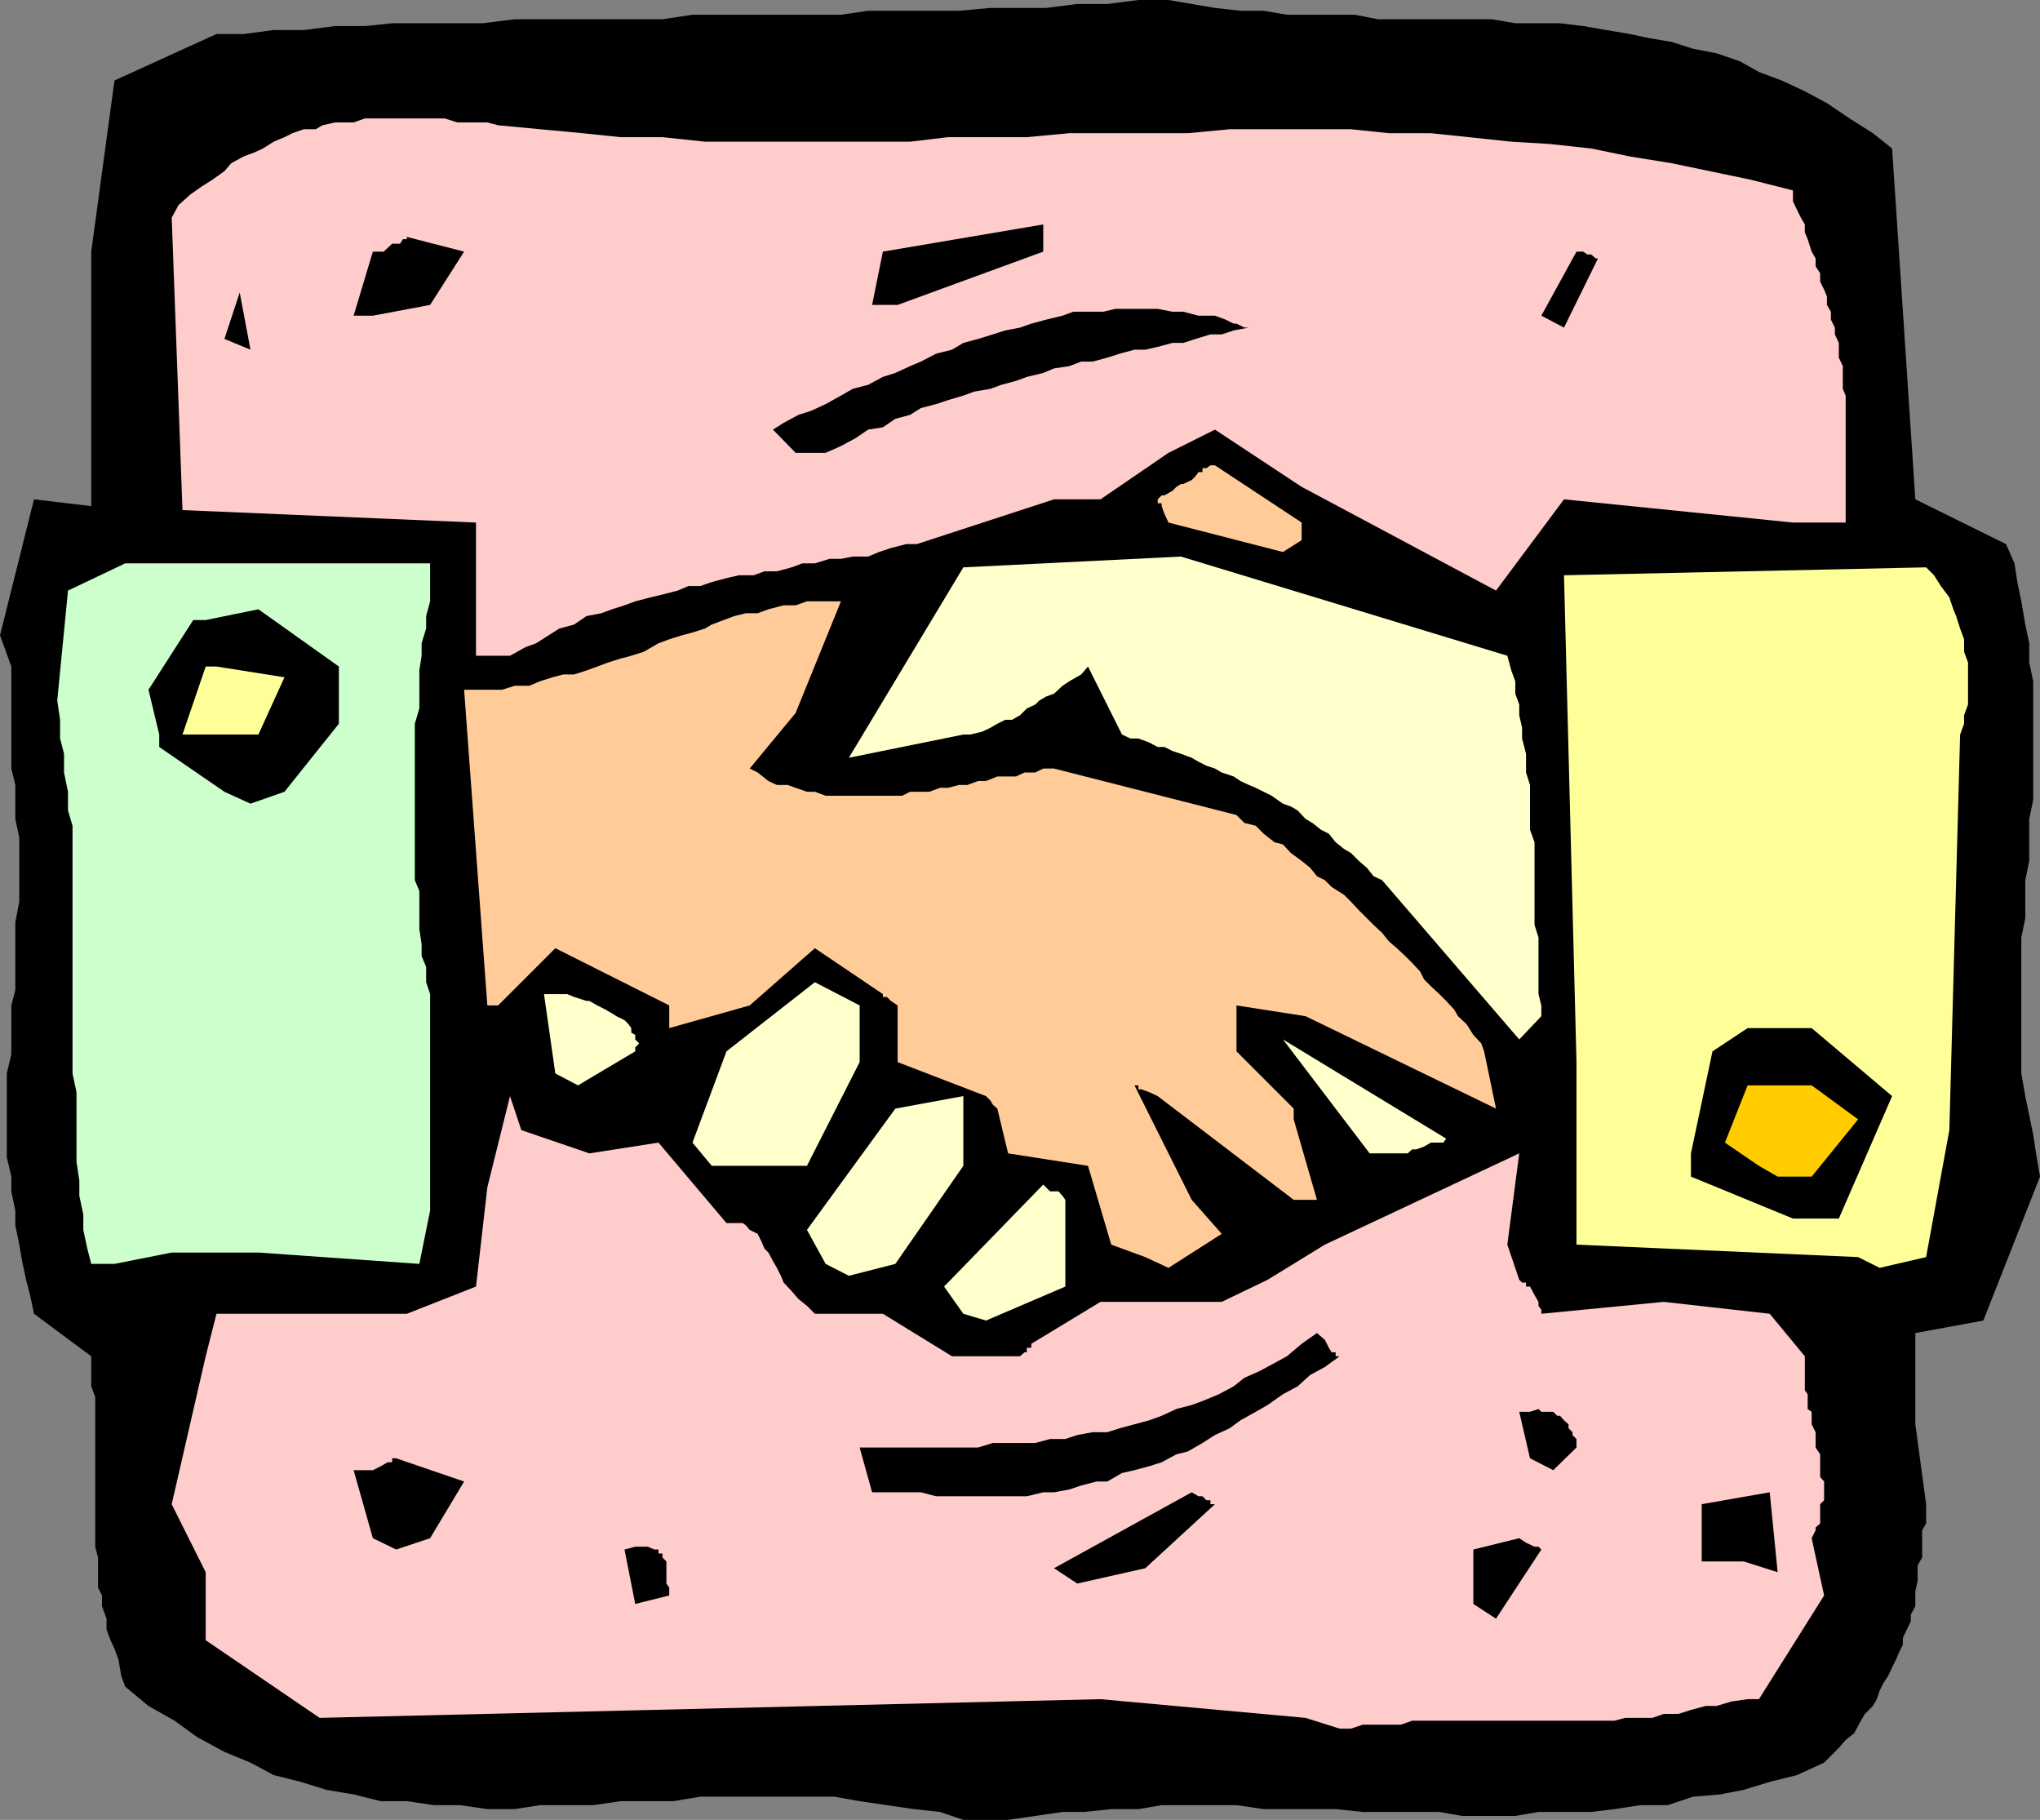
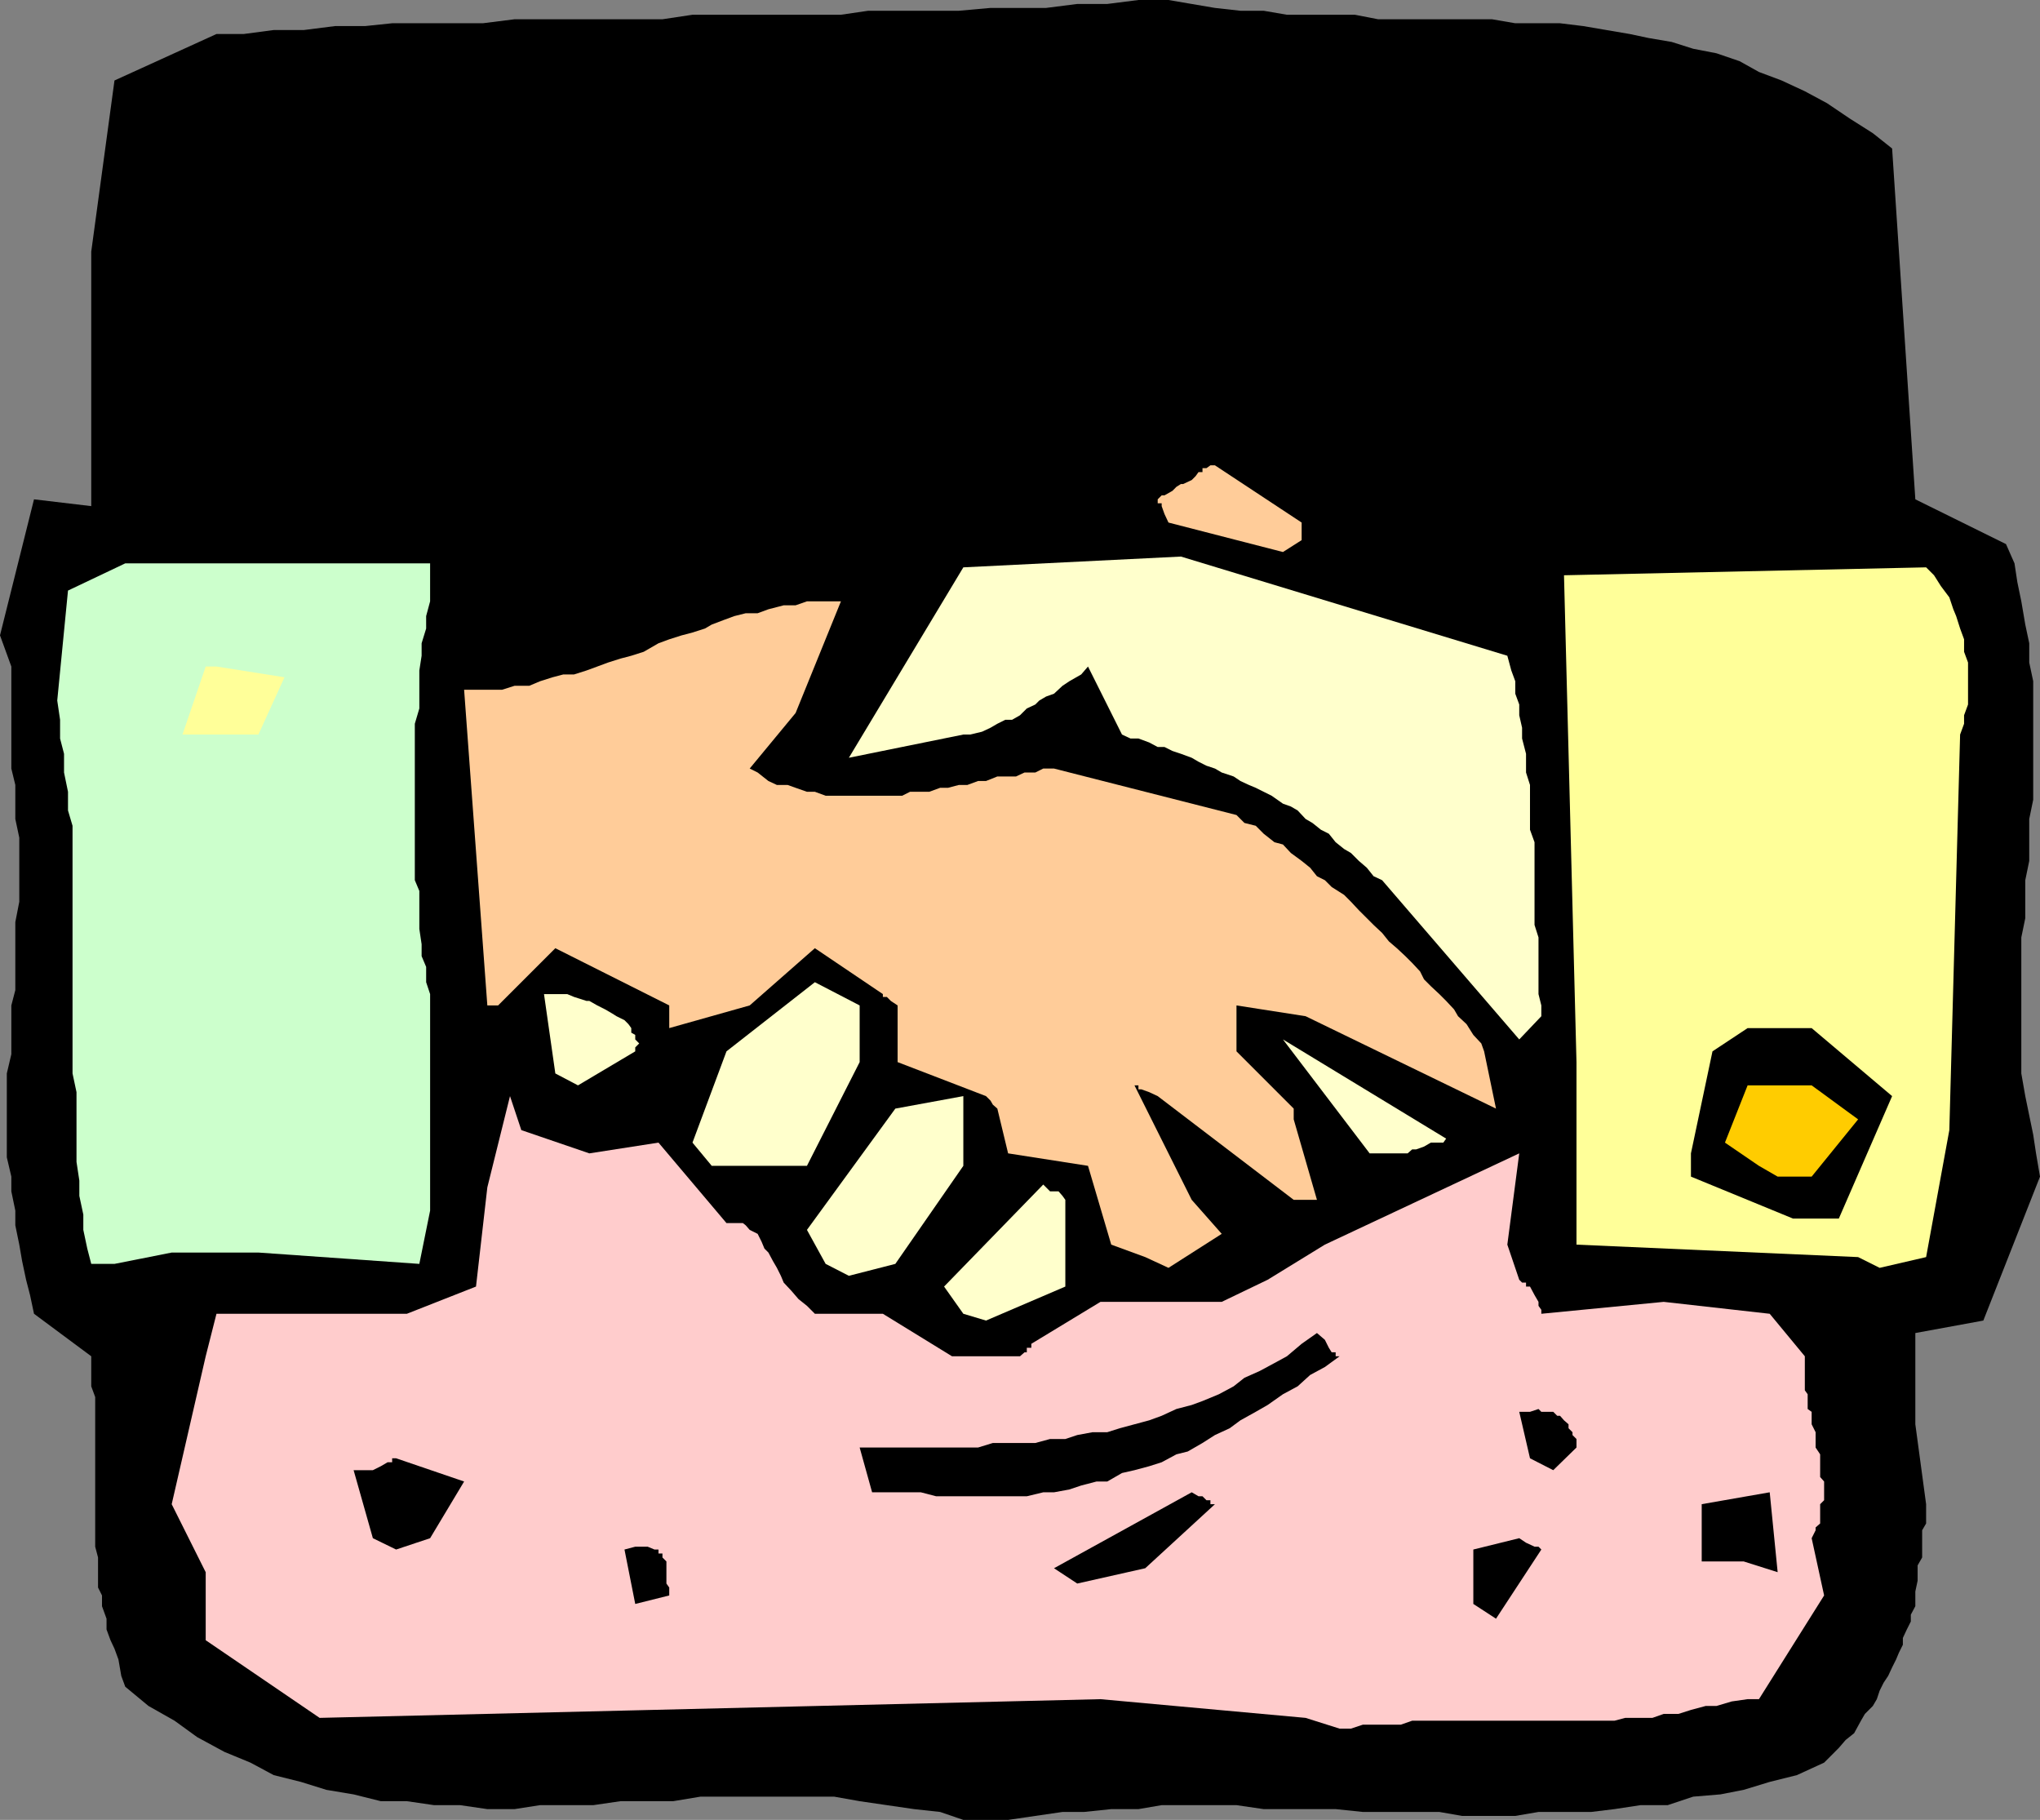
<svg xmlns="http://www.w3.org/2000/svg" width="360" height="321.102">
  <rect width="100%" height="100%" fill="#808080" stroke="none" />
  <path d="m170 321.102-4.098-1.403-4.601-.5-4.801-.699-4.797-.7-4.5-.8h-23.601l-4.801.8H109.5l-4.797.7h-9.402l-4.5.7H86l-4.797-.7h-4.601l-4.801-.7h-4.598l-4.8-1.198-4.801-.801-4.5-1.403L48.3 313.2l-4.097-2.2-4.601-1.898L34.8 306.5l-4-2.898L26.203 301l-4.101-3.398-.7-1.903-.5-2.898-.699-1.903-.703-1.5-.7-1.898v-1.898l-.8-2.204V281.5l-.7-1.398V274.8l-.5-1.903V246.5l-.698-1.898V239.3L6 231.8l-.7-3.301-.698-2.7-.7-3.3-.5-2.898-.699-3.403v-2.597L2 210.199v-2.597l-.797-3.403v-14.8L2 186v-8.602l.703-2.699v-12l.7-3.597V147.8l-.7-3.301v-6L2 135.602v-18l-2-5.5 6-24L16.102 89.3V44.398L20.203 14.2l18-8.199H43l5.3-.7h5.302l5.5-.698h5.3l4.801-.5h16l5.598-.704h26.101l5.301-.796h26.2l4.8-.704h16l5.598-.5h9.8l5.5-.699h5.301l5.5-.699h5.301l4.098.7 4.101.698 4.5.5H223l4.102.704h12l4.101.796h20.098l4.101.704h7.899l4.101.5 4.098.699 4.102.699 3.3.7 4.098.698 3.8 1.204 4.102.796L307 10.801l3.402 1.898 4 1.5 4.098 1.903 3.902 2.097 4 2.7L330.5 23.5l3.402 2.7L338 88.101 354 96l1.5 3.398.5 3.301.703 3.403.7 4.097.699 3.301v3.398l.699 3.301v20.903l-.7 3.398v7.398l-.699 3.403V162l-.699 3.398v24l.7 4 .699 3.403.699 3.398.5 3.301.699 4.102L350 233l-12 2.2v16.1l1.902 14.098v3.403l-.699 1.199v4.8l-.8 1.4v2.698l-.403 1.903v2.597l-.797 1.5v1.204l-.703 1.398-.7 1.5v1.2l-.698 1.402-.5 1.199-.7 1.398-.699 1.5-.8 1.2-.7 1.402-.5 1.5L330.5 301l-1.398 1.398-.7 1.204-1.199 2.199-1.5 1.199-1.203 1.398-1.398 1.403-1.2 1.199-4.8 2.2-4.801 1.198-4.598 1.403-4.101.8-4.801.399-4.5 1.5H289.5l-4.598.7-4.101.5H271.5l-4.098.698H258l-4-.699h-13.5l-4.797-.5H223l-4.797-.699H205l-4.098.7h-4.8l-4.801.5H187.5l-4.797.698-4.8.704H170" />
  <path fill="#fcc" d="m230.402 303.102-36.199-3.301-137.8 3.3L36.3 289.399v-12l-6-12 6-26.097 1.902-7.5H71.8L84 227l2-17.5 4-16.102 2 6 12 4.102 12.203-1.898 12 14.199h2.899l.5.398.699.801 1.402.7.7 1.402.5 1.199.699.699.8 1.5.7 1.2.699 1.402.5 1.199 1.402 1.5 1.2 1.398 1.5 1.2 1.398 1.402h12L168 239.3h12l.8-.7h.403v-.8H182v-.7l12.203-7.402h21.399l8.101-3.898 10.098-6.2 34.3-16.101L266 219.602l2.102 6.199.5.5h.699V227H270l.8 1.5.7 1.2v.698l.5.704v.699l21.602-2.102 18.699 2.102 6.199 7.5v6l.5.699v2.602l.703.5v2.199l.7 1.398v2.7l.8 1.203v4l.7.796v3.301l-.7.7v3.402l-.8.699v.5l-.7 1.398 2.2 10.102-11.5 18.3h-2l-2.801.4-2.7.8H301l-2.598.7-2.199.698h-2.601l-2 .704H286.8l-1.899.5h-35.699l-2 .699H240.5l-2.098.699h-2l-6-1.898" />
  <path d="m112.102 283-1.899-9.602 1.899-.5h2.199l1.199.5h.703v.704h.7v.699l.699.699v3.898l.5.704v1.398l-6 1.5M260 283v-9.602l8.102-2 1.199.801 1.5.7h.699l.5.5-8 12.203-4-2.602m-74-6.3 24.3-13.4 1.2.7h.703l.7.7h.699v.698h.8l-12.3 11.301-12 2.7-4.102-2.7m121.703-1.199h-7.402v-10.102l12-2.097 1.402 14.097-6-1.898M65.8 271.398l-3.398-12h3.399l1.402-.699 1.2-.699h.8v-.7h.7l12 4.098-6 10-6 2-4.102-2m88.101-8.098-2.199-7.902h20.899l2.601-.796h7.5l2.598-.704H188l2.102-.699 2.699-.5h2.601l2.2-.699 2.601-.7 2.598-.698L205 249.8l2.602-1.2 2.699-.703 1.902-.699 2.899-1.199 2.601-1.398 1.899-1.5 2.699-1.204 2.601-1.398 2.2-1.2 2.601-2.198 2.7-1.903 1.398 1.2.699 1.402.5.8h.703v.7h.7l-2.602 1.898-2.598 1.403-2.203 2-2.598 1.398-2.699 1.898-2.101 1.204-2.7 1.5L217 252l-2.598 1.2-2.199 1.402-2.601 1.5-2 .5L205 258l-2.2.7-2.597.698-2.203.5-2.598 1.5H193.5l-2.7.704-2.097.699-2.703.5h-1.898l-2.899.699h-16l-2.703-.7h-8.598m116.098-6-1.898-8.198H270l1.5-.5.5.5h2.102l.699.699h.5l.699.8.8.7V252l.7.7v.5l.703.698v1.5l-4.101 4-4.102-2.097" />
  <path fill="#ffc" d="m170 231.8-3.398-4.8 17.5-18 1.199 1.2h1.5l.699.8.5.7V227l-14 6-4-1.2m-24.297-8.8-3.3-6L158 195.602l12-2.204V205.7L158 223l-8.2 2.102-4.097-2.102" />
  <path fill="#cfc" d="m16.102 223-.7-2.7-.699-3.3v-2.7L14 211v-2.7l-.5-3.3v-12.3l-.7-3.302V145.7L12 143v-3.3l-.7-3.4V133l-.698-2.7V127l-.5-3.398L12 104.199l10.102-4.8h53.8v6.703l-.699 2.597v2.2l-.8 2.601v2.2L74 118.3v6.7l-.797 2.7v27.6l.797 1.9v6.698l.402 2.704v2.097l.801 1.903v2.699l.7 2.097v38.204L74 223l-28.398-2H30.3l-10.098 2h-4.101" />
  <path fill="#fc9" d="m202.102 221.8-6-2.198L192 205.699l-14.098-2.199-1.902-7.898-.797-.704-.402-.699-.801-.8-15.598-6v-10l-1.199-.797-.703-.704h-.7v-.5l-12-8.097-11.5 10.097-14.198 4v-4L98 167.301l-10.098 10.097H86L81.902 121.7h6.7l2.198-.7h2.601l1.899-.8 2.199-.7 1.902-.5h1.899l2.199-.7 1.902-.698 1.899-.704 2.199-.699 1.902-.5 2.2-.699 2.601-1.5 1.899-.7 2.199-.698 1.902-.5 2.2-.704 1.199-.699 2.101-.8 1.899-.7 2-.5h2.101l1.899-.699 2.699-.7h2.101l2-.698h6l-8 19.699-8.101 9.8 1.402.7 1.899 1.5 1.5.699H139l1.402.5 2 .7h1.399l1.902.698h13.5l1.399-.699H164l1.902-.699h1.399l1.902-.5h1.5l1.899-.7H174l2-.8h3.3l1.5-.7h1.903l1.399-.698H186l32.203 8.199 1.399 1.398 2 .5 1.398 1.403 1.902 1.5 1.5.398 1.399 1.5 1.902 1.398 1.5 1.204 1.2 1.5 1.398.699L235 156.5l2.203 1.398 1.2 1.204 1.398 1.5 1.402 1.398 1.2 1.2 1.5 1.402 1.199 1.5 1.398 1.199 1.5 1.398 1.203 1.2 1.399 1.5.699 1.402L252.5 174l1.5 1.398 1.203 1.204 1.399 1.5.699 1.199 1.5 1.398 1.199 1.903 1.402 1.5.5 1.398L264 195.602 230.402 179.3l-12.199-1.903v8.102l10.098 10.102v1.898l4.101 14.2h-4.101l-24-18.302-1.5-.699-1.399-.5h-.5v-.699h-.699l10.098 20.2 5.3 6-9.398 6-4.101-1.9" />
  <path fill="#ff9" d="m327.902 221.8-49.699-2.198v-32.204L276 101.5l63.902-1.398 1.399 1.398 1.199 1.898 1.5 2 .703 2.102.5 1.2.7 2.198.699 1.903V115l.699 1.898v7.403l-.7 1.898v1.5l-.699 1.903L344 199.398l-4.098 22.403-8.199 1.898-3.8-1.898" />
  <path d="m316.402 215-18-7.398V203.5l3.801-18 6.2-4.102h11.3l14.2 12L324.5 215h-8.098" />
  <path fill="#ffc" d="m125.602 205.7-3.399-4.098 6-16.102 15.598-12.2 7.902 4.098v10l-9.3 18.301h-16.801" />
  <path fill="#fc0" d="m310.402 205.7-6-4.098 4-10.102h11.301l8.2 6-8.2 10.102h-6l-3.3-1.903" />
  <path fill="#ffc" d="m241.703 203.5-15.3-20.102 28.8 17.5-.5.704H252.5l-1.2.699-1.398.5h-.699l-.8.699h-6.7" />
  <path d="M87.902 193.398 90 195.602l-2.098-2.204" />
  <path fill="#ffc" d="m98 189.398-2-14h4.102l1.199.5 2.199.704h.5l1.402.796 1.399.704 1.199.699.8.5 1.403.699.7.7.5.698v.801l.699.403v.796l.699.704-.7.699v.699l-10.101 6-4-2.102m170.102-6-24.2-28.097-1.5-.7-1.199-1.5-1.402-1.203-1.399-1.398-1.199-.7-1.5-1.198-1.203-1.5-1.398-.704-1.5-1.199-1.2-.699L229 143l-1.2-.7-1.398-.5-2-1.402L223 139.7l-1.398-.699-1.2-.5-1.5-.7-1.199-.8-2.101-.7-1.2-.698-1.5-.5-1.402-.704-1.2-.699-1.898-.699-1.5-.5-1.402-.7h-1.2l-1.5-.8-1.898-.7H199.5l-1.5-.698-6-12-1.2 1.398-2.097 1.2-1.203.8-1.5 1.398-1.398.5-1.2.704-.699.699-1.5.699-1.203 1.2-1.398.8h-1.2l-1.402.7-1.2.698-1.5.704-2.097.5H170l-20.2 4.097 20.2-33.597 38.402-1.903L266 115.7l.703 2.602.7 1.898v2.2l.699 1.902v1.898l.5 2.2v1.902L269.3 133v3.3l.699 2.2v7.898l.8 2.204v14.597l.7 2.2v10l.5 2v1.902l-3.898 4.097" />
-   <path d="m39.602 139.7-11.5-7.9v-2.198l-1.899-7.903 7.899-12.3H36.3l9.3-1.899 14.2 10.102v10.097l-9.598 12-6 2.102-4.601-2.102" />
  <path fill="#ff9" d="m32.203 129.602 4.098-12h1.902l12 1.898-4.601 10.102H32.203" />
-   <path fill="#fcc" d="M84 115.7V92.2L32.203 90l-1.902-51.602L31.5 36.2l2.102-1.898 2-1.403L37.5 31.7l2.102-1.5 1.199-1.398L43 27.6l1.902-.703 1.5-.699L48.301 25l1.902-.8 1.399-.7 2-.7h2.101l1.2-.698 2.199-.5h3.3l2-.704H78.5l2.203.704H86l1.902.5 7.399.699 7.5.699 6.699.7h7.402l7.5.8h36.2l6.699-.8h13.902l7.5-.7h20.899l7.398-.7h21.402l6.7.7h7.398l6.703.7 7.5.8 6.7.398 7.398.801 6.8 1.403L295 28.8l6.703 1.398 7.2 1.5 7.5 1.903V35.5l.699 1.5.699 1.398.699 1.204V41l.5 1.2.703 2.198.7 1.204V47l.8 1.2v1.5l.7 1.402.5 1.199v1.5l.699 1.199v1.398l.699 1.403V59l.699 1.5v2.602l.703 1.5v4l.5 1.199v22.398h-9.3L276 88.102l-12 16.097-34.297-18.3-15.3-10.098-8.2 4.097-12 8.204H186L161.8 96h-1.898l-2.699.7-2.101.698-1.899.801H150.5l-2.098.403h-2l-2.601.796h-2.2l-1.898.704-2.601.699h-2.2L133 101.5h-2.598l-2.199.5-2.601.7-2 .698H121.5l-1.898.801-2.7.7-2.101.5-2.7.703-1.898.699-2.203.699-1.898.7-2.602.5-2.2 1.5-2.597.698-1.902 1.204-2.2 1.398-1.898.7L90 115.7h-6" />
  <path fill="#fc9" d="M226.402 97.398 206.203 92.2l-.703-1.5-.5-1.398v-.5h-.7v-.7l.7-.703h.5l1.402-.796.7-.704.8-.5h.399l1.5-.699.699-.7.5-.7h.703v-.698h.7l.699-.5h.8l15.301 10.097v3.102l-3.3 2.097" />
  <path d="m140.402 79.898-4-4.097 1.899-1.2 2.601-1.402 2.2-.699 2.601-1.2 2.7-1.5 2.097-1.198 2.703-.704 2.598-1.398 2.199-.7 2.602-1.198 1.898-.801 2.703-1.403L168 61.7l2-1.199 2.602-.7 2.601-.8 2.2-.7 2.597-.5 2-.698 2.602-.704 2.898-.699 1.902-.699h5.301l2.098-.5h7.5l2.601.5h1.899l2.699.7h2.902l1.899.698 1.402.704h.5l1.399.699h.8l-2.699.5-2.101.699h-2l-2.602.8-2.2.7h-1.898l-2.601.7-2.2.5h-1.898l-2.601.698-2.2.704-2.601.699h-2l-2.098.8L186 65l-1.898.8-2.899.7-1.902.7-2.598.698-1.902.704-2.899.5L170 69.8l-2.7.8-2.097.7-2.703.7-1.898 1.2-2.602.698-2.2 1.5-2.597.403L151 77.3l-2.598 1.398-2.699 1.2h-5.3M39.602 59.8l2.699-8.198 1.902 10.097zM272 55.7l6.203-11.302h1.2l.699.5h.699l.8.704H282L276 57.8l-4-2.102M62.402 55.7l3.399-11.302h1.902l1.5-1.398h1.399l.5-.8h.699v-.4l10.101 2.598-6 9.403-10.101 1.898h-3.399m91.5-1.899 1.899-9.402 28.3-4.796v4.796l-25.699 9.403h-4.5" />
</svg>